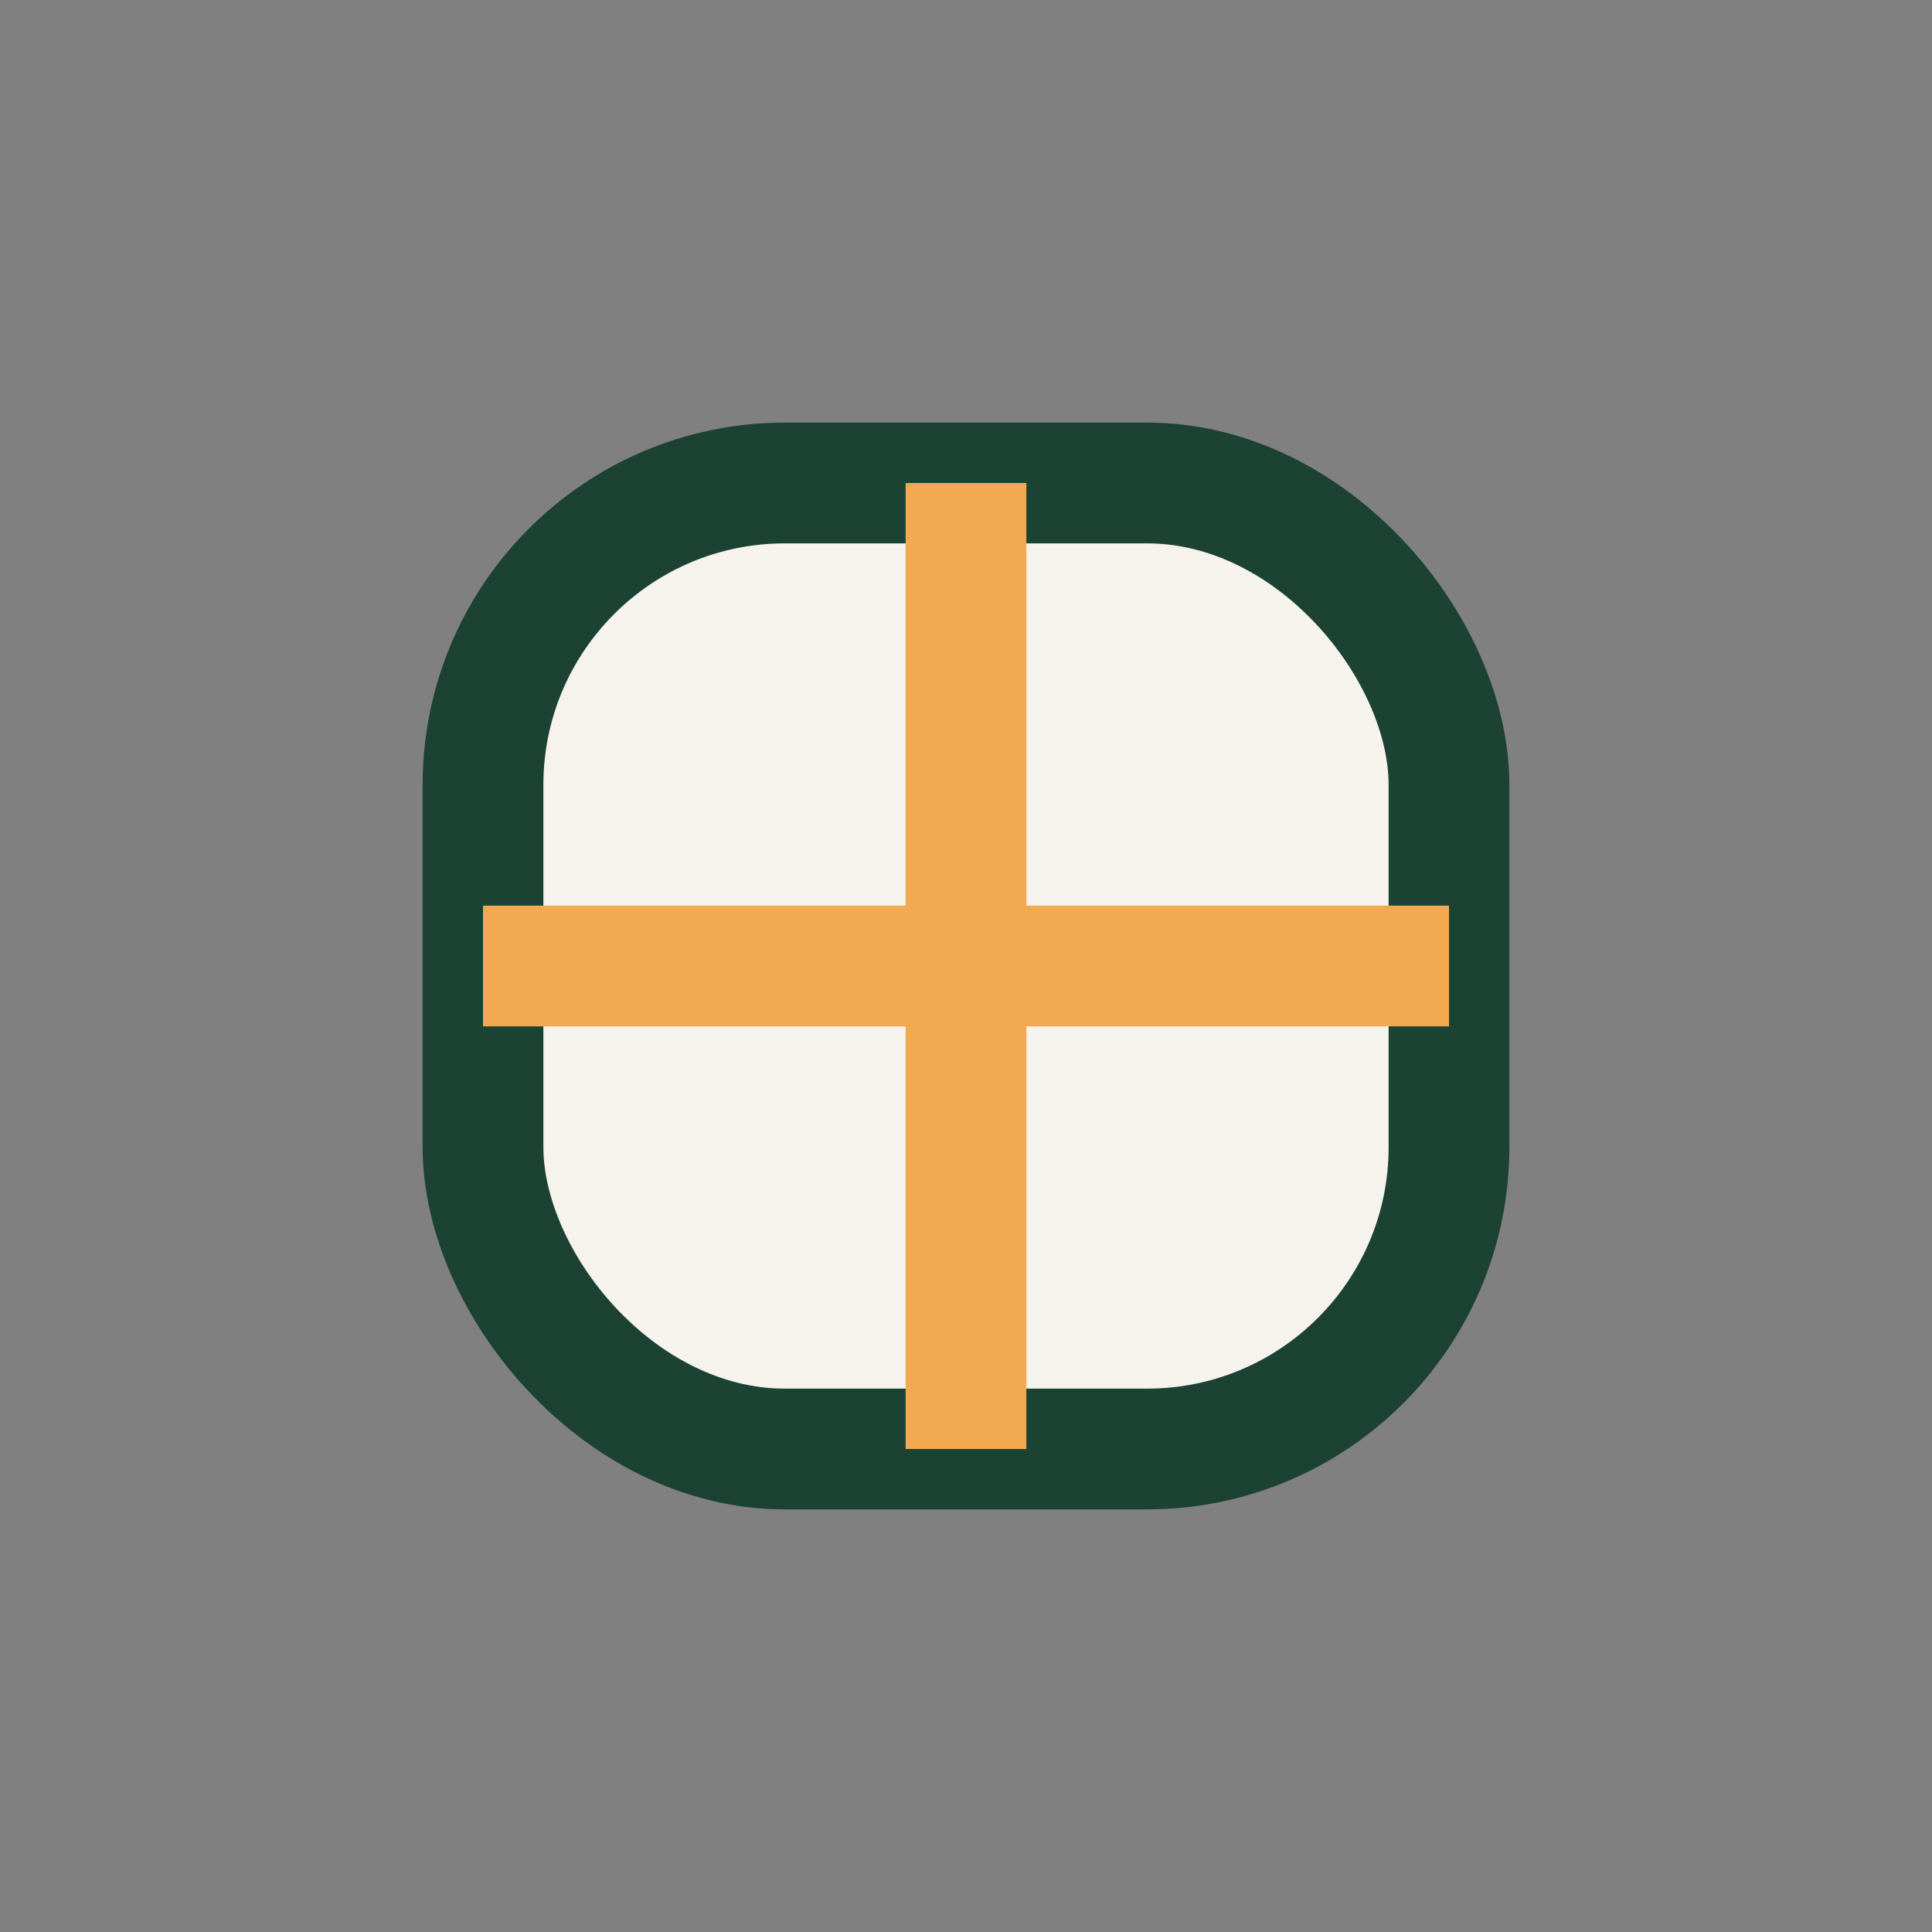
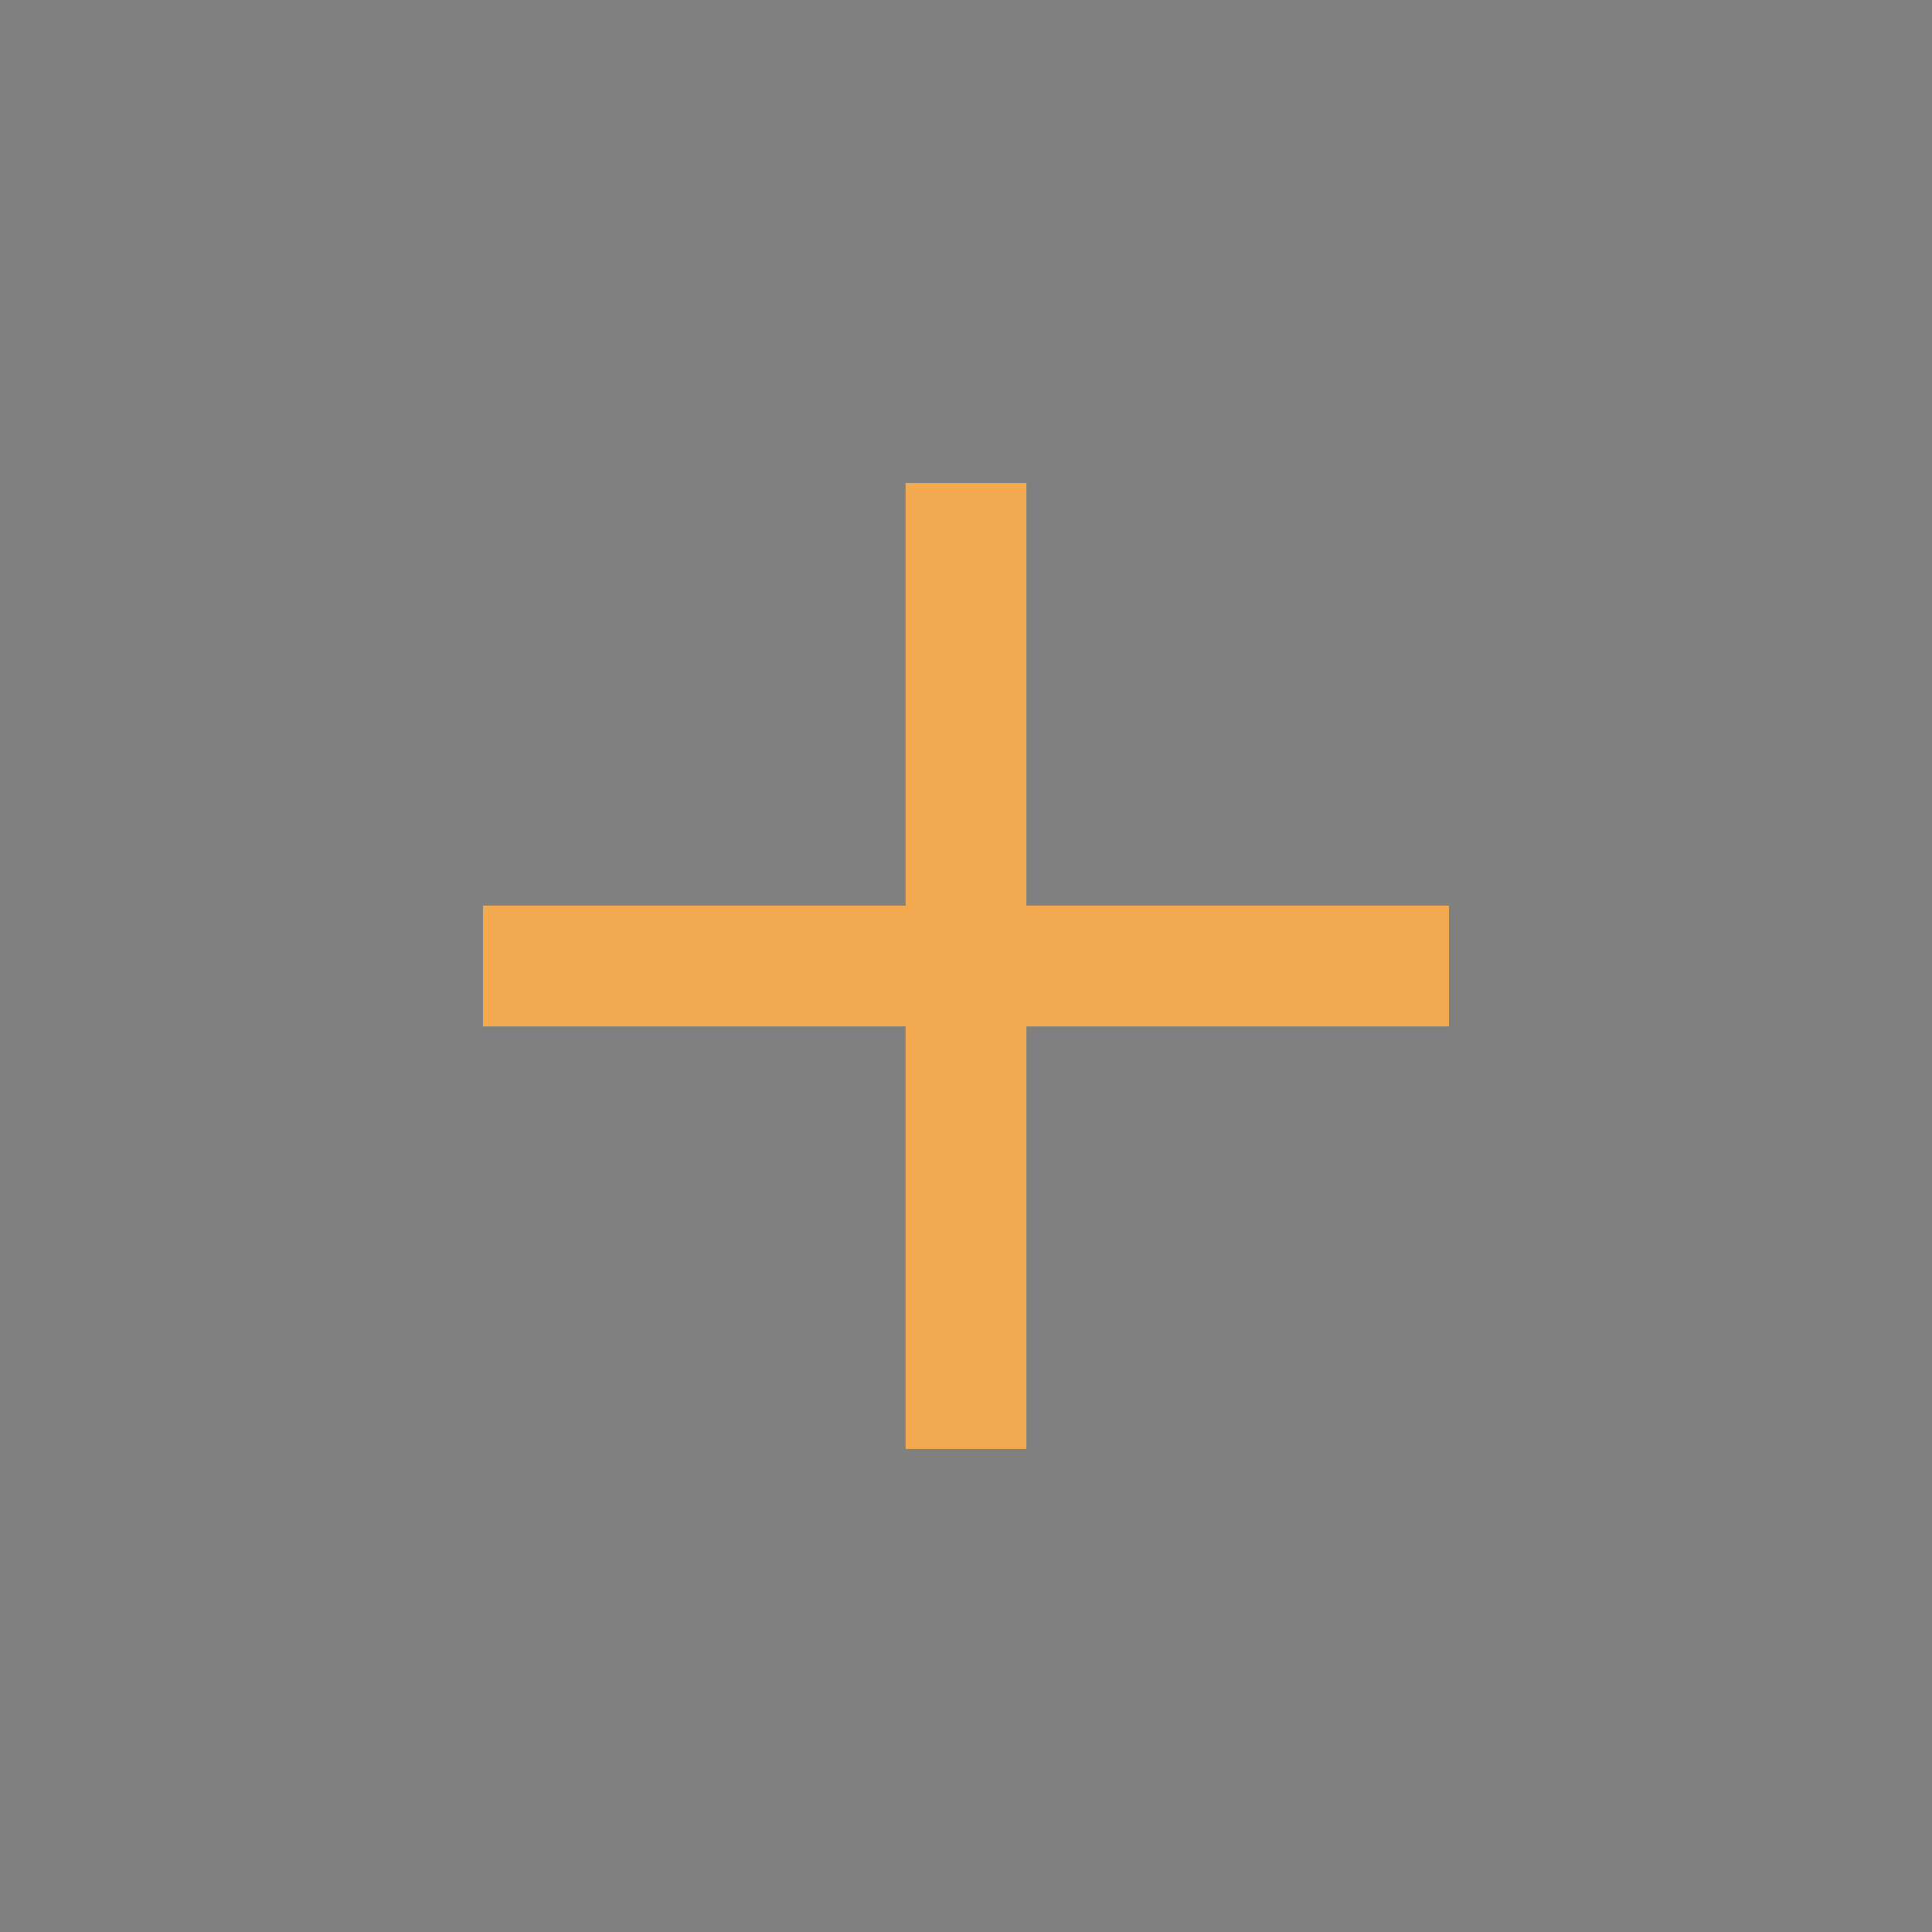
<svg xmlns="http://www.w3.org/2000/svg" width="32" height="32" viewBox="0 0 32 32">
  <rect x="0" y="0" width="32" height="32" fill="#808080" stroke="none" />
-   <rect x="8" y="8" width="16" height="16" rx="5" fill="#F5F3EC" stroke="#1C4234" stroke-width="2" />
  <path d="M16 8v16M8 16h16" stroke="#F2A950" stroke-width="2" />
</svg>